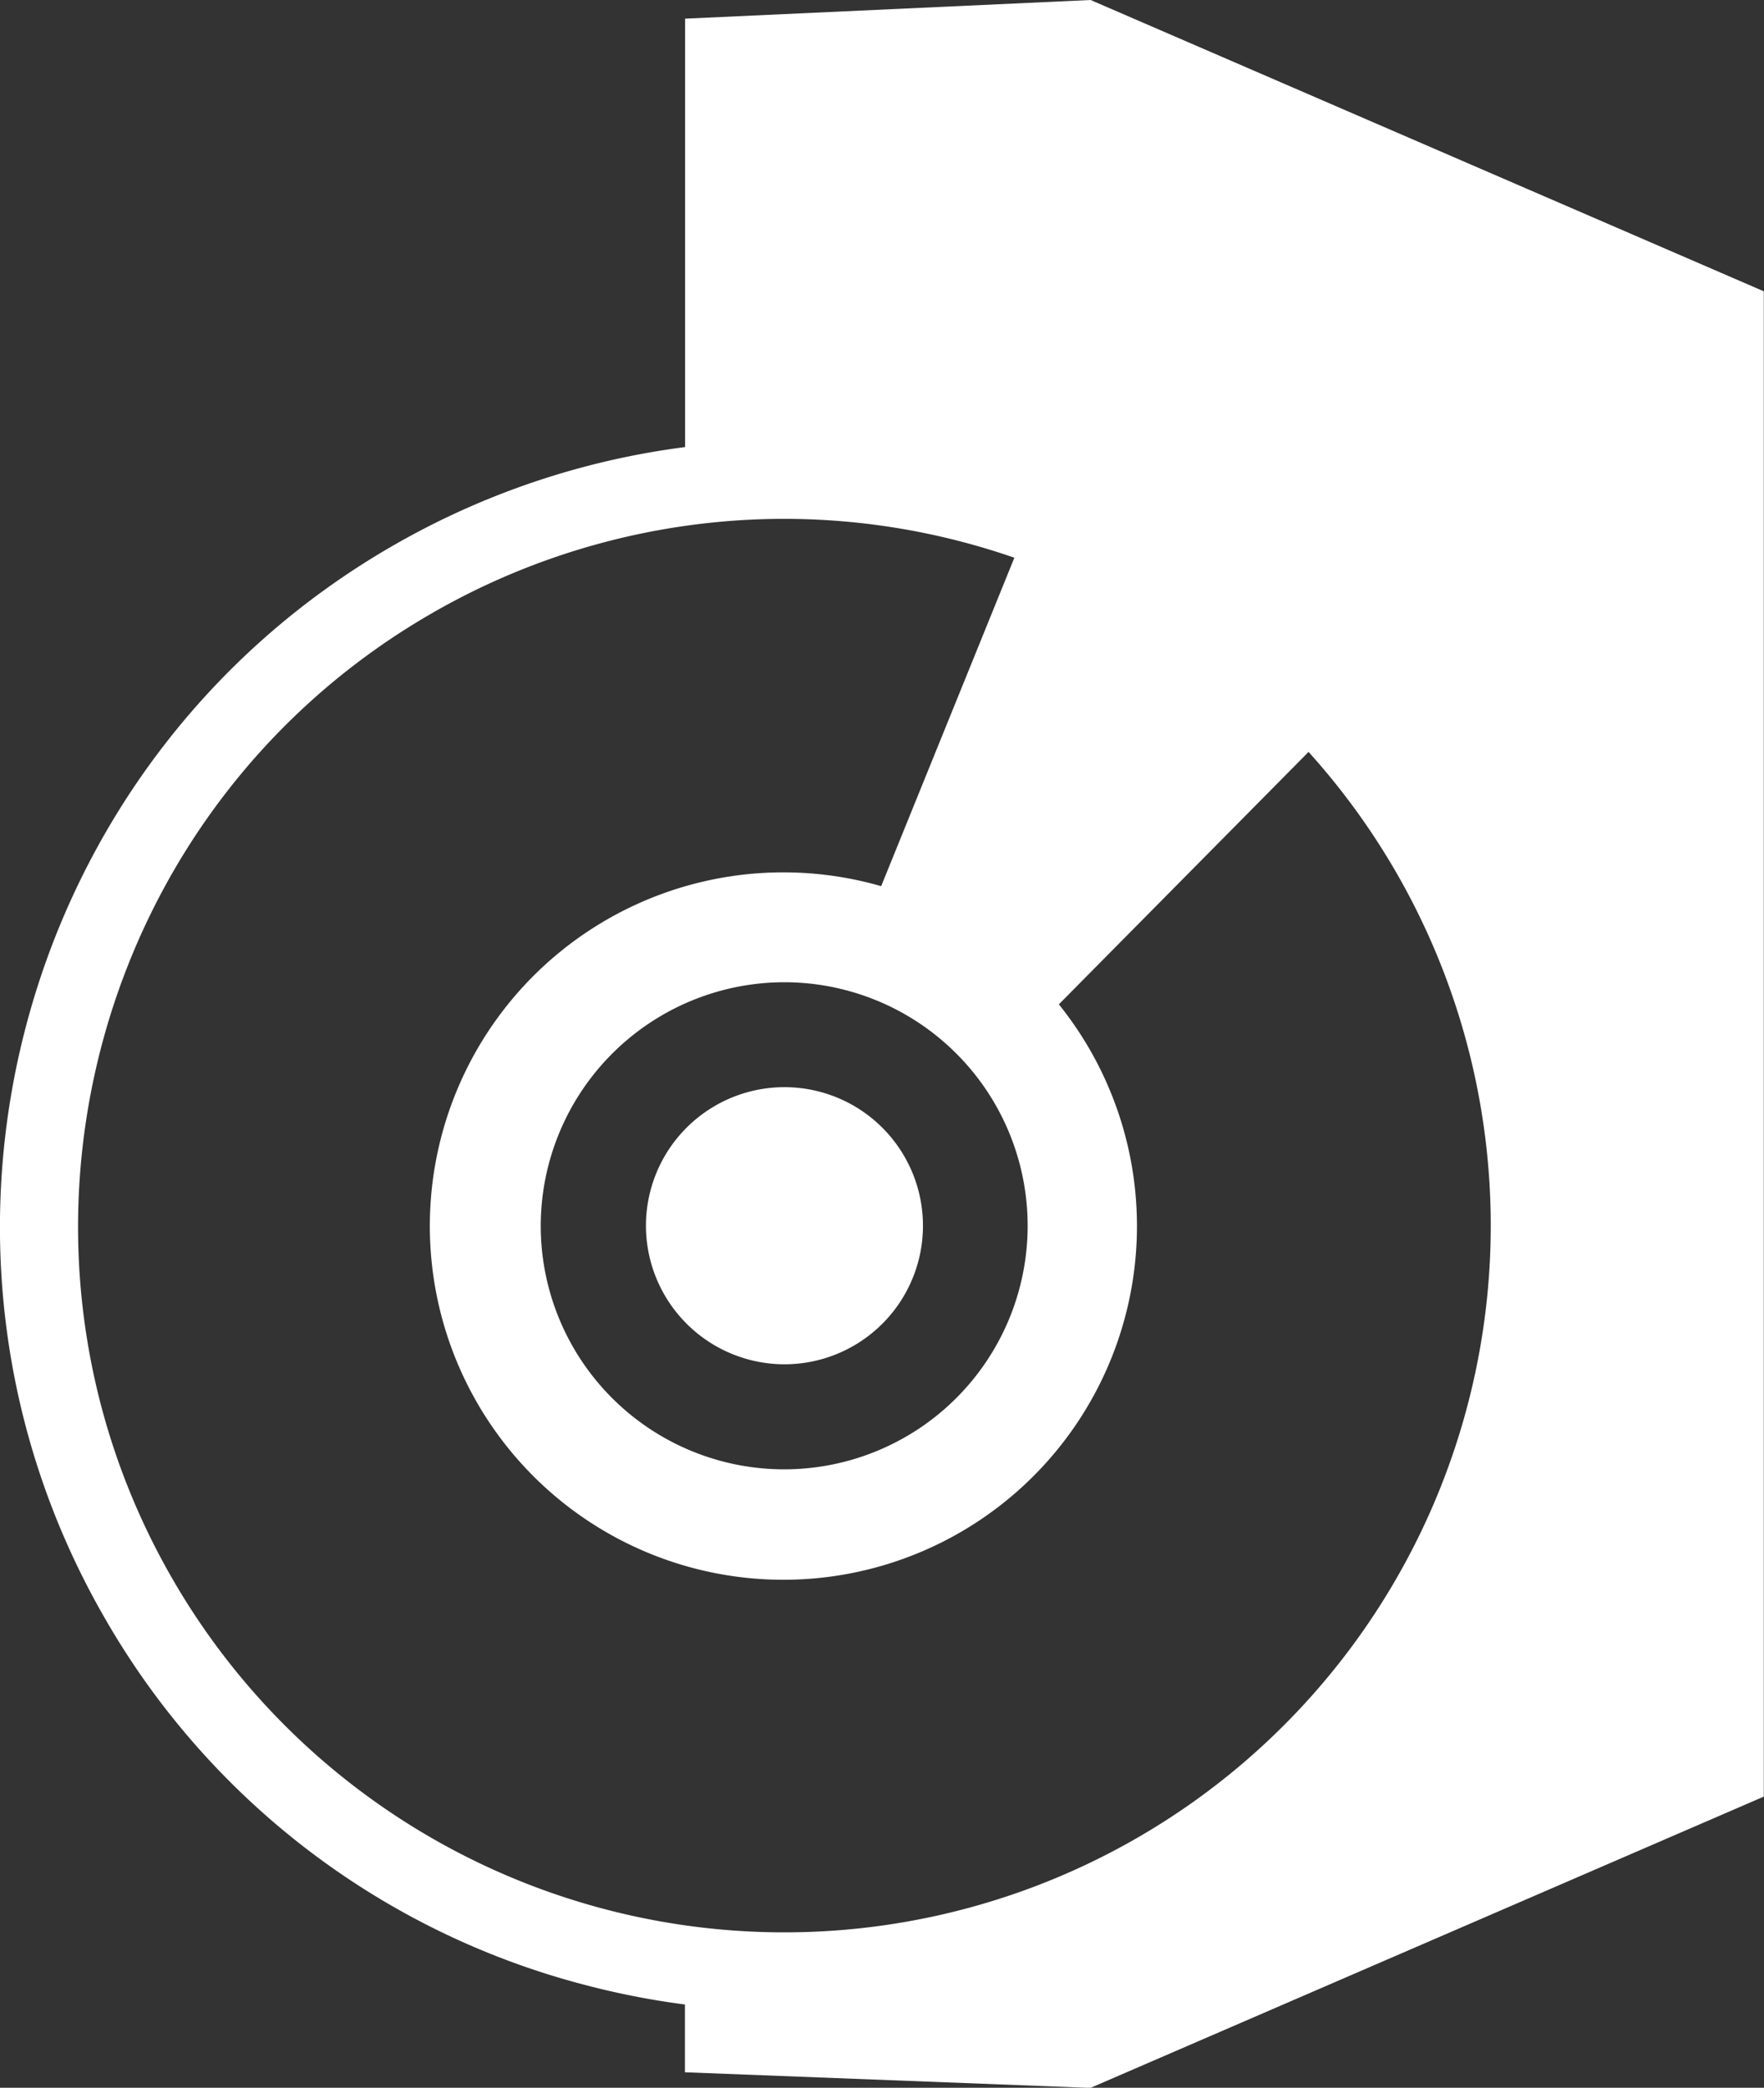
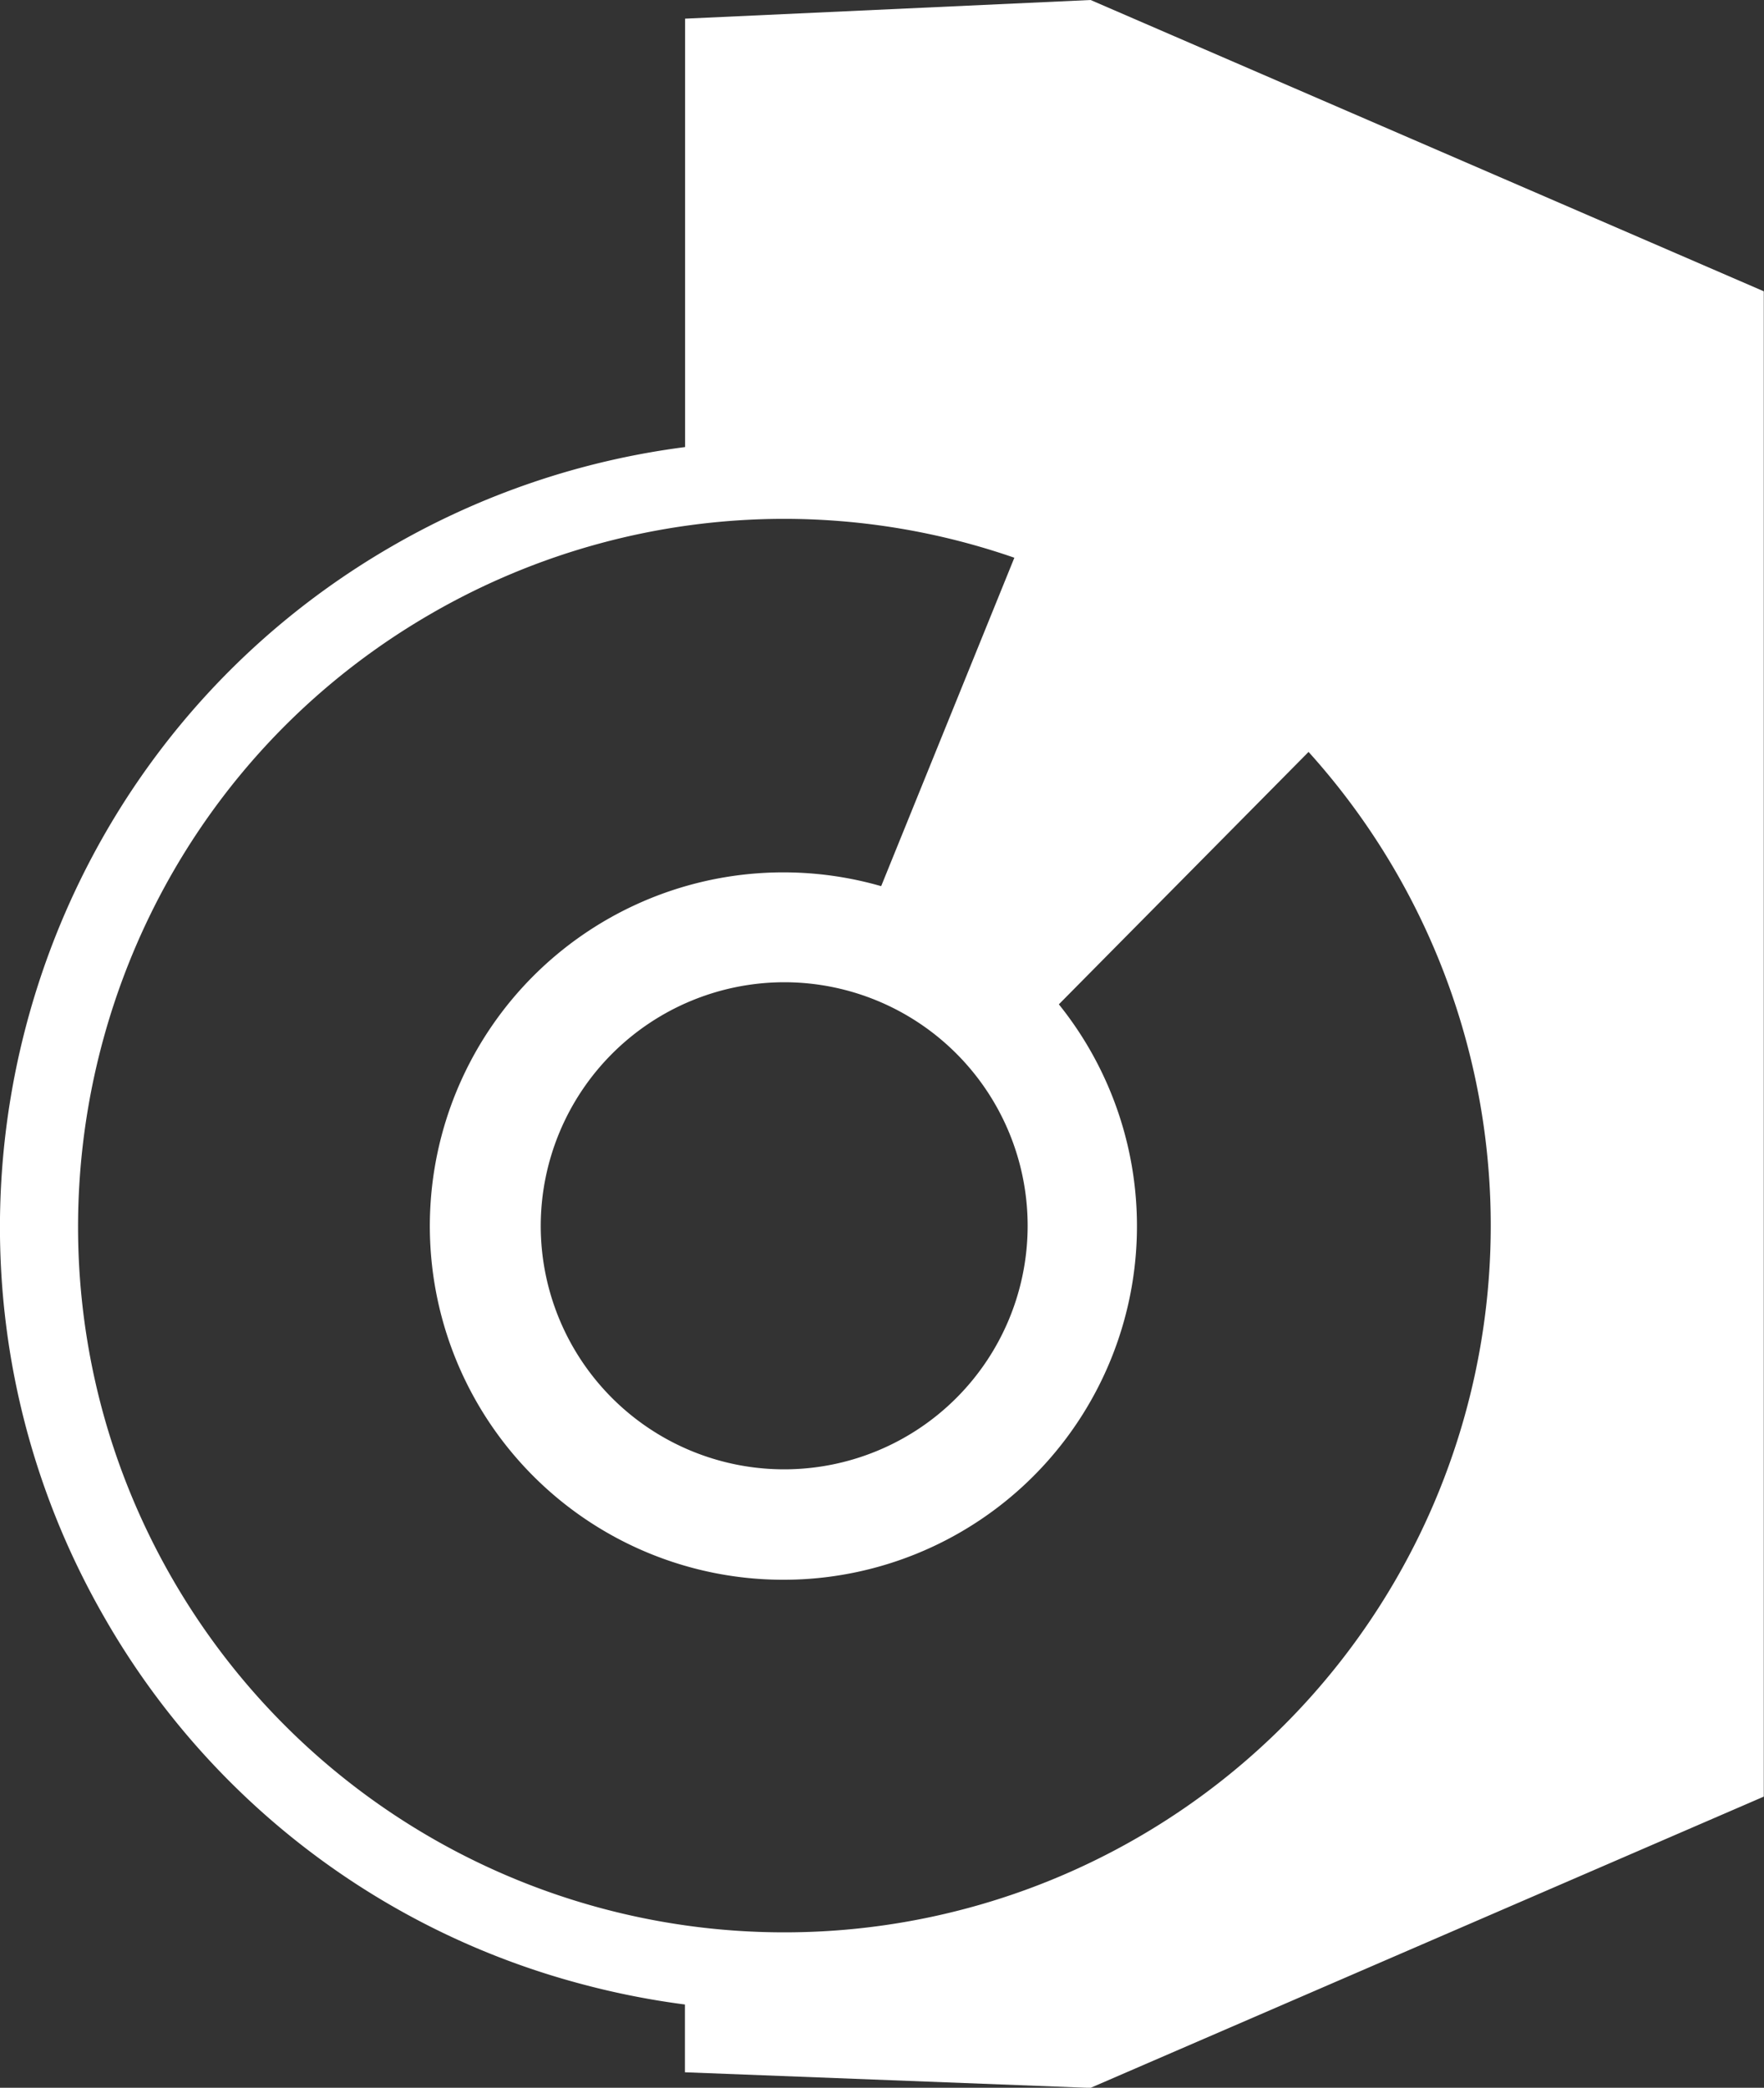
<svg xmlns="http://www.w3.org/2000/svg" id="svg2" viewBox="0 0 338.52 400.49">
  <rect x="0" y="0" width="338.52" height="400.49" fill="#333333" stroke="none" />
  <defs>
    <style>.cls-1{fill:#fff;}</style>
  </defs>
  <title>programm</title>
  <path class="cls-1" d="M299.17,65.76l-77.82,3.58v82.18a150.86,150.86,0,0,0-56.21,19C93.23,212,68.51,304.28,110,376.18a149.58,149.58,0,0,0,91.43,70.16,152.85,152.85,0,0,0,19.89,3.94v13l77.82,3,129.22-55.88V121.64ZM240.42,254.18a46.72,46.72,0,1,1-46.77,46.71A46.79,46.79,0,0,1,240.42,254.18ZM123,368.68c-37.38-64.74-15.12-147.82,49.62-185.2A135.52,135.52,0,0,1,240,165.29h.24a134.93,134.93,0,0,1,44.3,7.46l-25.56,63a67.85,67.85,0,1,0,34.1,22.67L341,210A135.57,135.57,0,1,1,123,368.68Z" transform="translate(-89.88 -65.76)" />
-   <path class="cls-1" d="M240.42,327.47a26.58,26.58,0,1,0-26.58-26.58A26.61,26.61,0,0,0,240.42,327.47Z" transform="translate(-89.88 -65.76)" />
</svg>